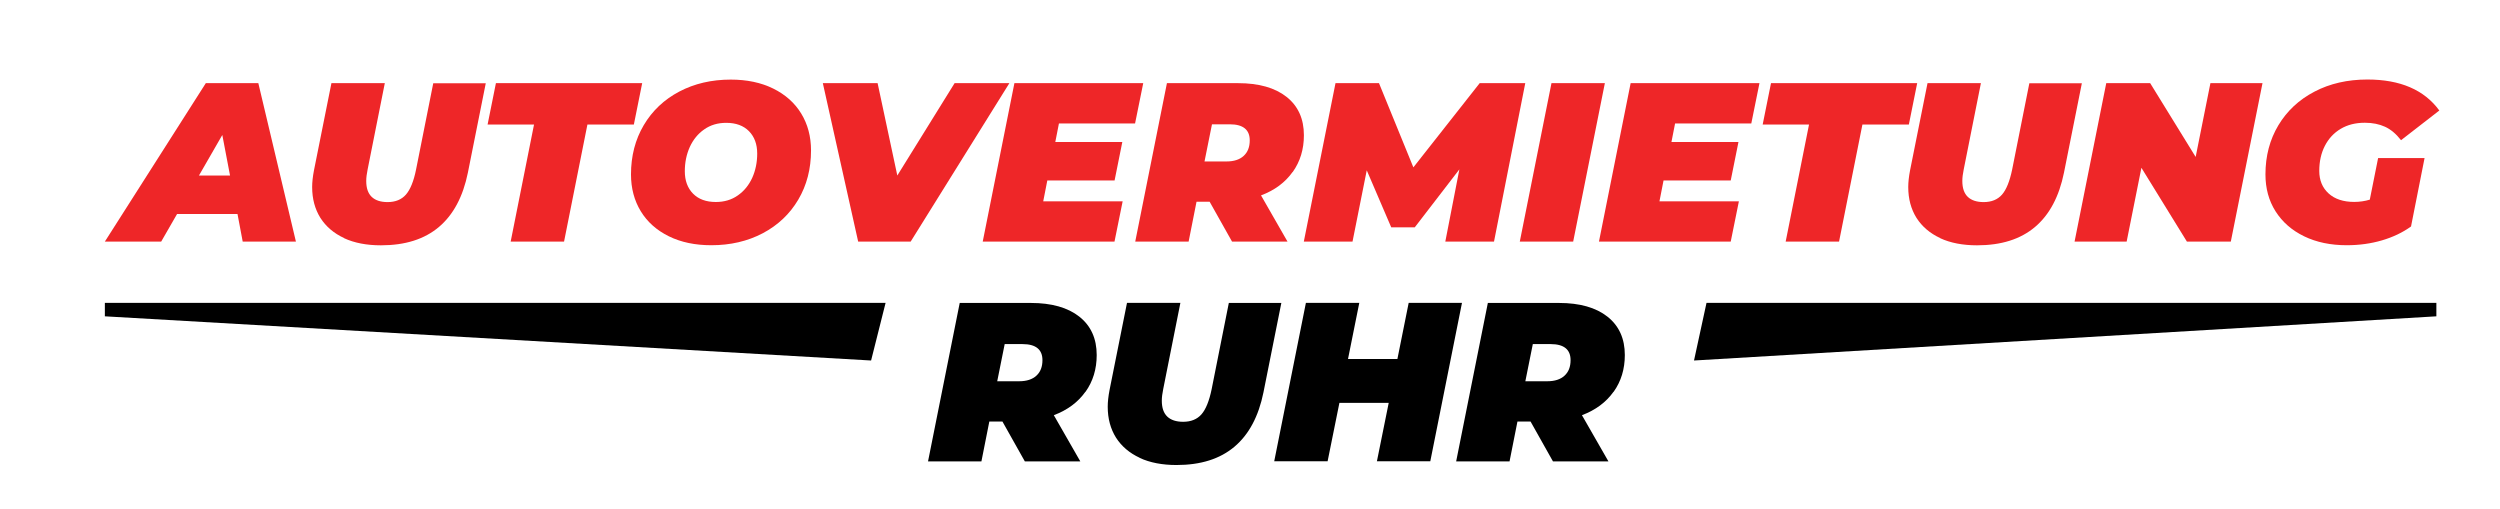
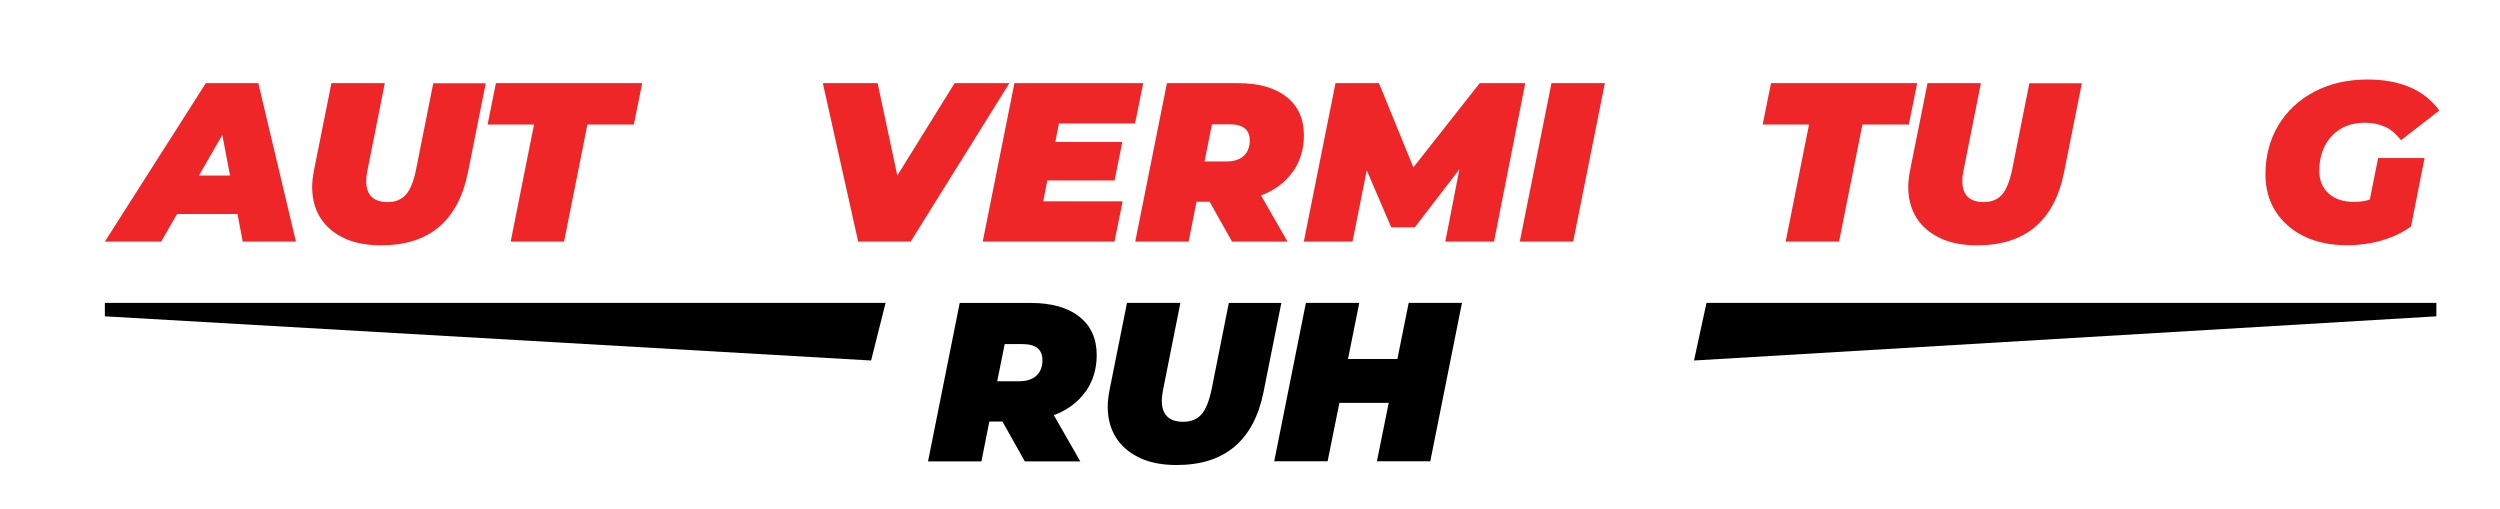
<svg xmlns="http://www.w3.org/2000/svg" id="Layer_1" viewBox="0 0 288 58.67">
  <defs>
    <style>      .st0 {        fill: #ee2628;      }    </style>
  </defs>
  <g>
    <path class="st0" d="M27.36,24.65h-6.96l-1.83,3.18h-6.49l11.63-18.25h6.05l4.33,18.25h-6.13l-.6-3.18ZM26.5,20.22l-.89-4.67-2.69,4.67h3.57Z" />
    <path class="st0" d="M39.65,27.43c-1.19-.55-2.1-1.33-2.74-2.33-.63-1.01-.95-2.19-.95-3.55,0-.56.07-1.2.21-1.93l2.01-10.04h6.15l-1.98,9.94c-.1.49-.16.93-.16,1.33,0,.82.21,1.43.63,1.83.42.4,1.03.6,1.83.6.9,0,1.61-.29,2.11-.86s.9-1.54,1.17-2.89l1.98-9.94h6.05l-2.06,10.3c-.56,2.76-1.67,4.85-3.34,6.26s-3.89,2.11-6.68,2.11c-1.63,0-3.05-.27-4.24-.82Z" />
    <path class="st0" d="M61.52,14.35h-5.35l.96-4.77h16.85l-.96,4.77h-5.35l-2.69,13.48h-6.15l2.69-13.48Z" />
-     <path class="st0" d="M77.05,27.22c-1.4-.69-2.48-1.65-3.23-2.88s-1.13-2.65-1.13-4.25c0-2.12.49-4.01,1.47-5.67.98-1.66,2.35-2.95,4.09-3.87,1.75-.92,3.72-1.38,5.93-1.38,1.86,0,3.49.34,4.89,1.03,1.4.69,2.48,1.65,3.23,2.88s1.13,2.65,1.13,4.25c0,2.12-.49,4.01-1.47,5.67-.98,1.66-2.35,2.95-4.09,3.87-1.75.92-3.72,1.38-5.93,1.38-1.86,0-3.49-.34-4.89-1.03ZM85,22.51c.72-.5,1.27-1.18,1.66-2.03.38-.85.57-1.78.57-2.79,0-1.08-.32-1.94-.95-2.58-.63-.64-1.51-.96-2.62-.96-.97,0-1.82.25-2.54.76-.72.5-1.27,1.18-1.66,2.03-.38.85-.57,1.78-.57,2.79,0,1.08.32,1.94.95,2.58.63.64,1.51.96,2.62.96.97,0,1.82-.25,2.54-.76Z" />
    <path class="st0" d="M116.28,9.58l-11.37,18.25h-6.05l-4.07-18.25h6.31l2.27,10.64,6.6-10.64h6.31Z" />
    <path class="st0" d="M121.99,14.22l-.42,2.14h7.72l-.89,4.43h-7.75l-.47,2.4h9.15l-.94,4.64h-15.18l3.65-18.25h14.84l-.94,4.64h-8.79Z" />
    <path class="st0" d="M148.91,19.81c-.86,1.21-2.07,2.11-3.64,2.7l3.05,5.32h-6.39l-2.58-4.59h-1.51l-.91,4.59h-6.15l3.65-18.25h8.19c2.4,0,4.26.53,5.59,1.58,1.33,1.05,2,2.53,2,4.42,0,1.62-.43,3.03-1.29,4.24ZM141.68,14.32h-2.06l-.86,4.28h2.53c.85,0,1.51-.21,1.98-.64.47-.43.7-1.02.7-1.79,0-1.23-.77-1.85-2.29-1.85Z" />
    <path class="st0" d="M175.71,9.58l-3.6,18.25h-5.61l1.62-8.32-5.14,6.68h-2.71l-2.82-6.57-1.64,8.21h-5.61l3.65-18.25h5.01l3.96,9.7,7.64-9.7h5.24Z" />
    <path class="st0" d="M178.73,9.58h6.15l-3.65,18.25h-6.15l3.65-18.25Z" />
-     <path class="st0" d="M192.97,14.22l-.42,2.14h7.72l-.89,4.43h-7.74l-.47,2.4h9.15l-.94,4.64h-15.18l3.65-18.25h14.84l-.94,4.64h-8.79Z" />
    <path class="st0" d="M208.41,14.35h-5.35l.96-4.77h16.84l-.96,4.77h-5.35l-2.69,13.48h-6.15l2.69-13.48Z" />
    <path class="st0" d="M223.52,27.43c-1.19-.55-2.1-1.33-2.74-2.33-.63-1.01-.95-2.19-.95-3.55,0-.56.07-1.2.21-1.93l2.01-10.04h6.15l-1.98,9.94c-.1.49-.16.93-.16,1.33,0,.82.21,1.43.63,1.83.42.4,1.03.6,1.83.6.9,0,1.61-.29,2.11-.86.5-.57.89-1.54,1.17-2.89l1.98-9.94h6.05l-2.06,10.3c-.56,2.76-1.67,4.85-3.34,6.26s-3.89,2.11-6.68,2.11c-1.63,0-3.05-.27-4.24-.82Z" />
-     <path class="st0" d="M260.64,9.58l-3.65,18.25h-5.06l-5.24-8.5-1.7,8.5h-6l3.65-18.25h5.06l5.24,8.5,1.7-8.5h6Z" />
    <path class="st0" d="M273.96,18.21h5.35l-1.56,7.88c-.97.7-2.09,1.23-3.35,1.6s-2.61.56-4.05.56c-1.86,0-3.5-.34-4.92-1.03-1.42-.69-2.51-1.65-3.29-2.88s-1.16-2.65-1.16-4.25c0-2.12.5-4.01,1.49-5.66.99-1.65,2.37-2.94,4.15-3.87,1.77-.93,3.81-1.4,6.1-1.4,3.79,0,6.55,1.19,8.29,3.57l-4.41,3.42c-.57-.73-1.19-1.25-1.85-1.55-.66-.3-1.43-.46-2.32-.46-1.06,0-1.99.23-2.78.7s-1.4,1.13-1.83,1.97c-.43.84-.64,1.8-.64,2.88s.36,1.94,1.07,2.59,1.7.98,2.95.98c.63,0,1.23-.09,1.8-.26l.96-4.8Z" />
    <path d="M125.04,45.13c-.86,1.21-2.07,2.11-3.64,2.7l3.05,5.32h-6.39l-2.58-4.59h-1.51l-.91,4.59h-6.15l3.65-18.25h8.19c2.4,0,4.26.53,5.59,1.58,1.33,1.05,2,2.53,2,4.42,0,1.62-.43,3.03-1.29,4.24ZM117.8,39.64h-2.06l-.86,4.28h2.53c.85,0,1.51-.21,1.98-.64.47-.43.7-1.02.7-1.79,0-1.23-.77-1.85-2.29-1.85Z" />
    <path d="M131.3,52.74c-1.19-.55-2.1-1.33-2.74-2.33-.63-1.01-.95-2.19-.95-3.55,0-.56.07-1.2.21-1.93l2.01-10.04h6.15l-1.98,9.94c-.1.49-.16.93-.16,1.33,0,.82.21,1.43.63,1.83.42.4,1.03.6,1.83.6.9,0,1.61-.29,2.11-.86.5-.57.89-1.54,1.17-2.89l1.98-9.94h6.05l-2.06,10.3c-.56,2.76-1.67,4.85-3.34,6.26s-3.89,2.11-6.68,2.11c-1.63,0-3.05-.27-4.24-.82Z" />
    <path d="M168.42,34.89l-3.65,18.25h-6.15l1.36-6.73h-5.68l-1.36,6.73h-6.15l3.65-18.25h6.15l-1.3,6.47h5.69l1.3-6.47h6.15Z" />
-     <path d="M185.88,45.13c-.86,1.21-2.07,2.11-3.64,2.7l3.05,5.32h-6.39l-2.58-4.59h-1.51l-.91,4.59h-6.15l3.65-18.25h8.19c2.4,0,4.26.53,5.59,1.58,1.33,1.05,2,2.53,2,4.42,0,1.62-.43,3.03-1.29,4.24ZM178.64,39.64h-2.06l-.86,4.28h2.53c.85,0,1.51-.21,1.98-.64.47-.43.7-1.02.7-1.79,0-1.23-.77-1.85-2.29-1.85Z" />
  </g>
  <polygon points="100.35 41.53 12.08 36.44 12.08 34.89 102.02 34.89 100.35 41.53" />
  <polygon points="195.15 41.53 280.67 36.44 280.67 34.89 196.59 34.89 195.15 41.53" />
</svg>